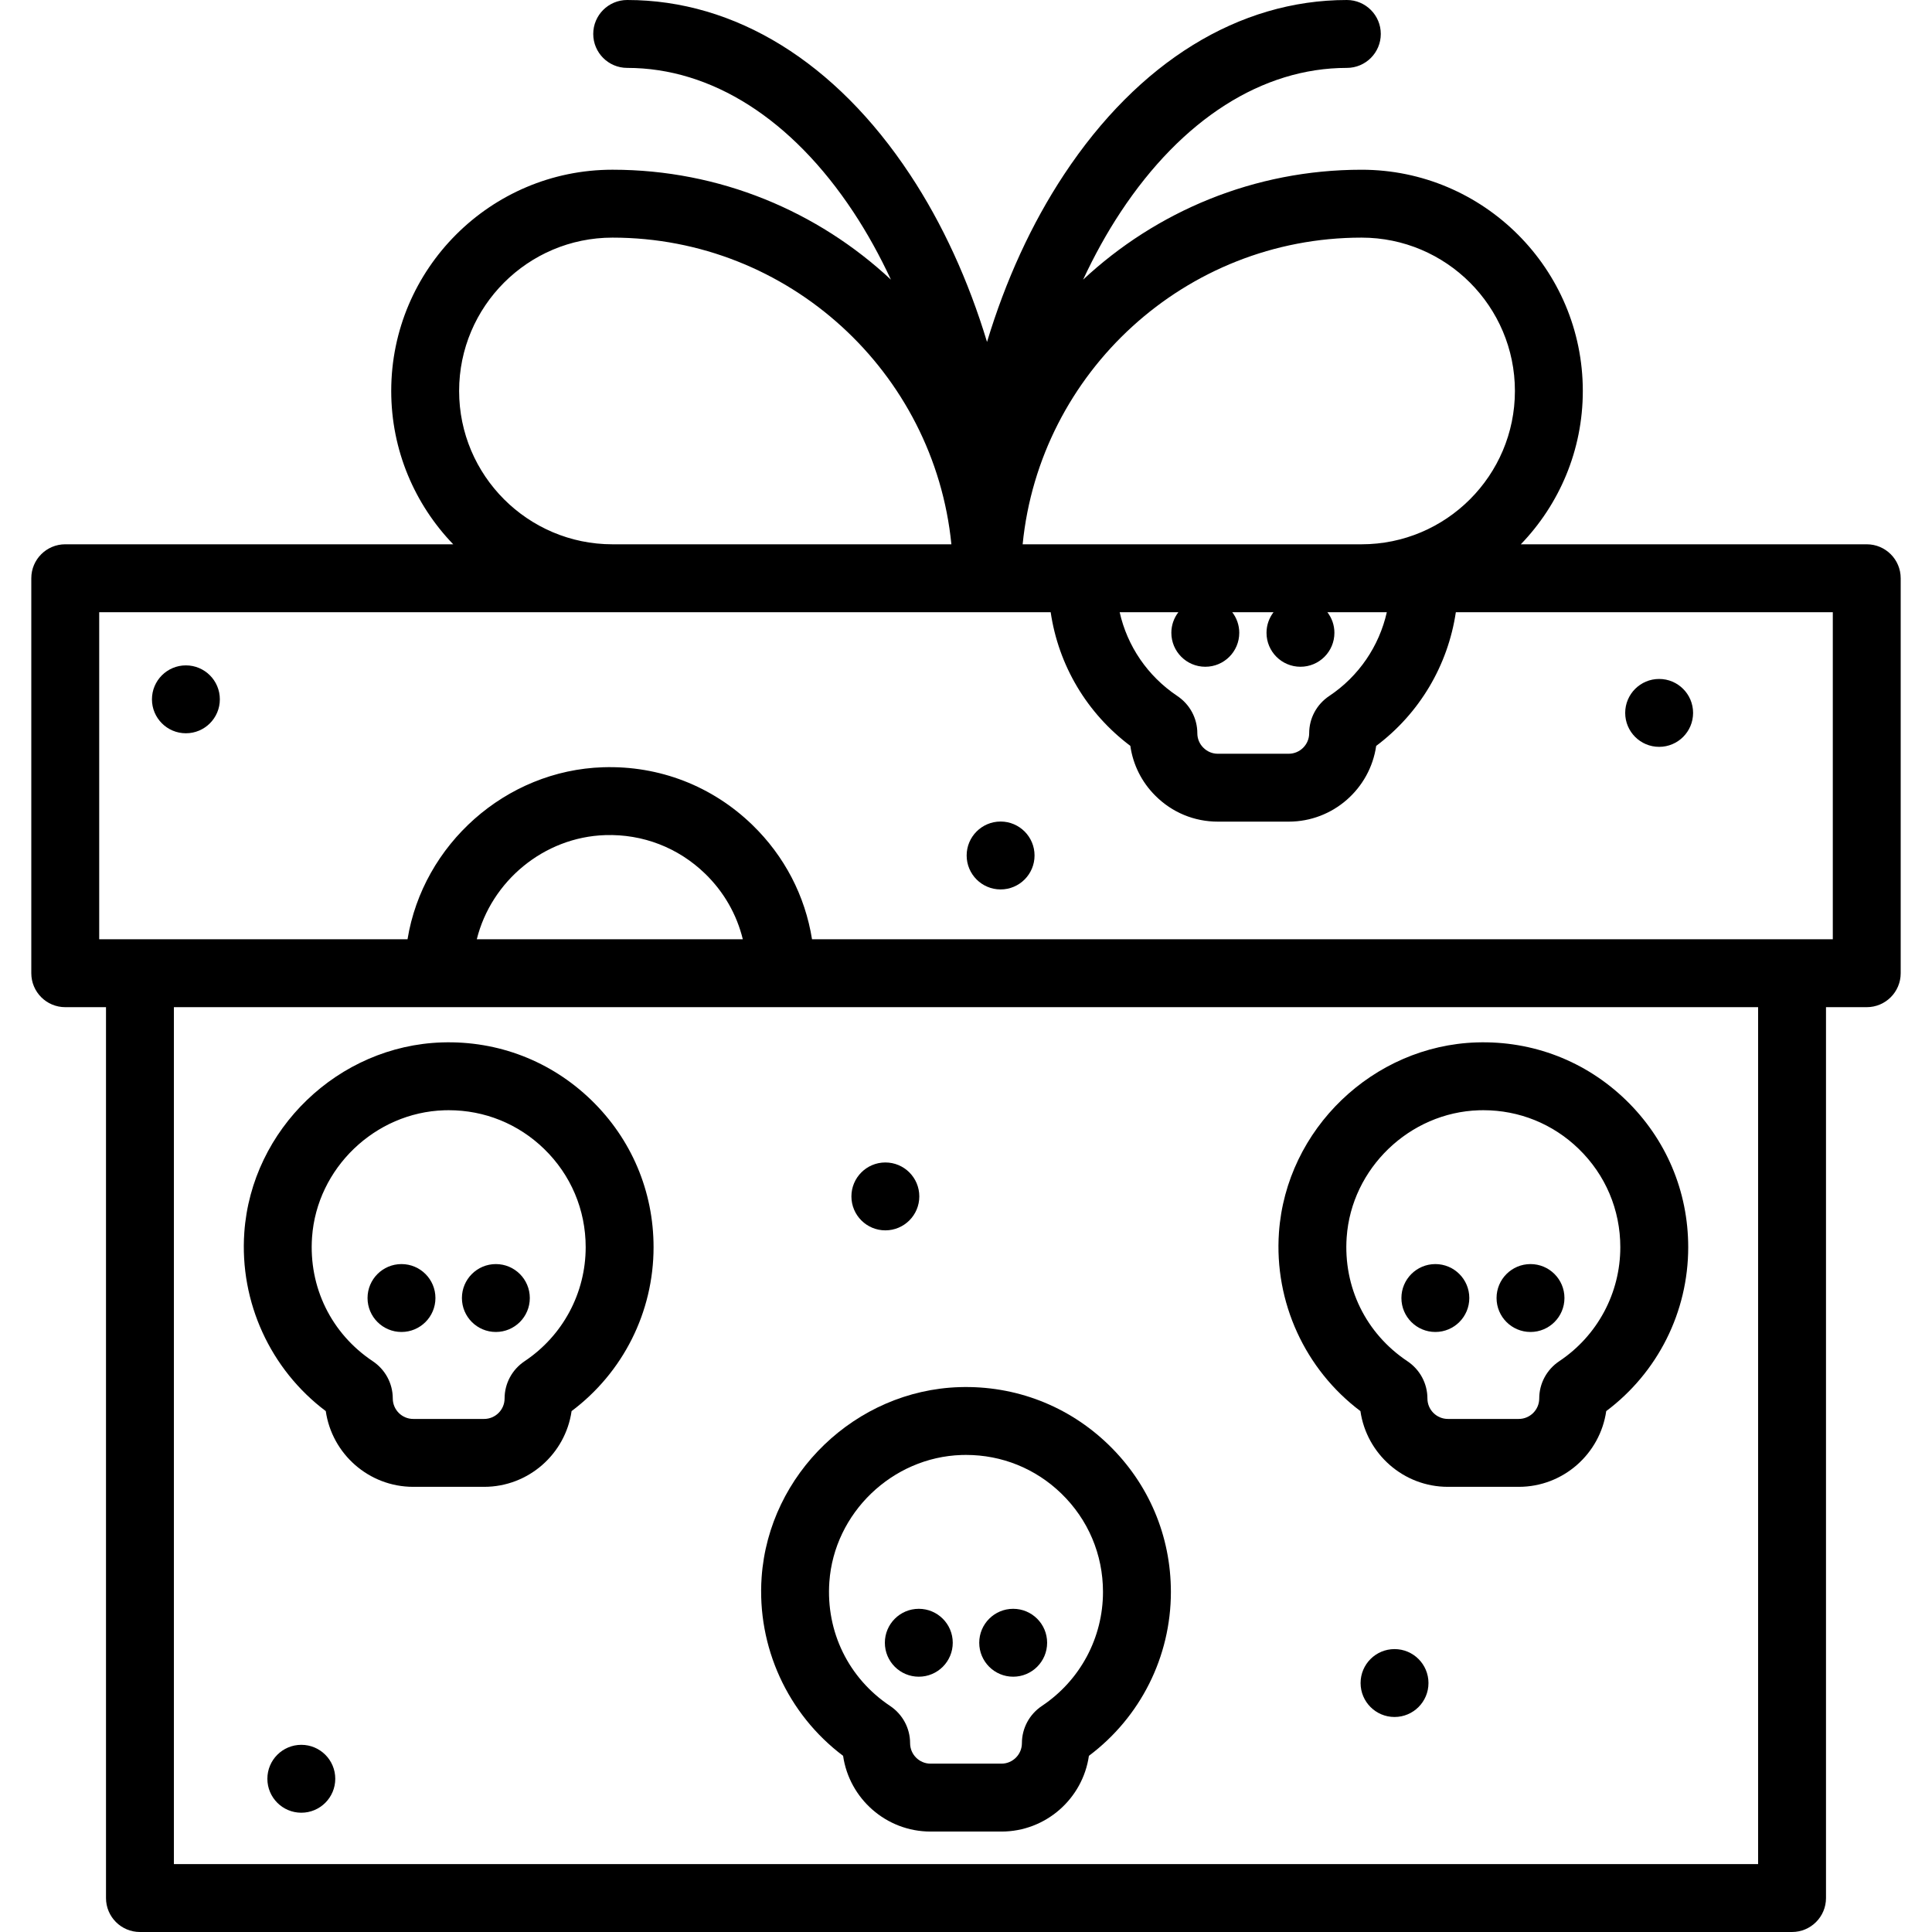
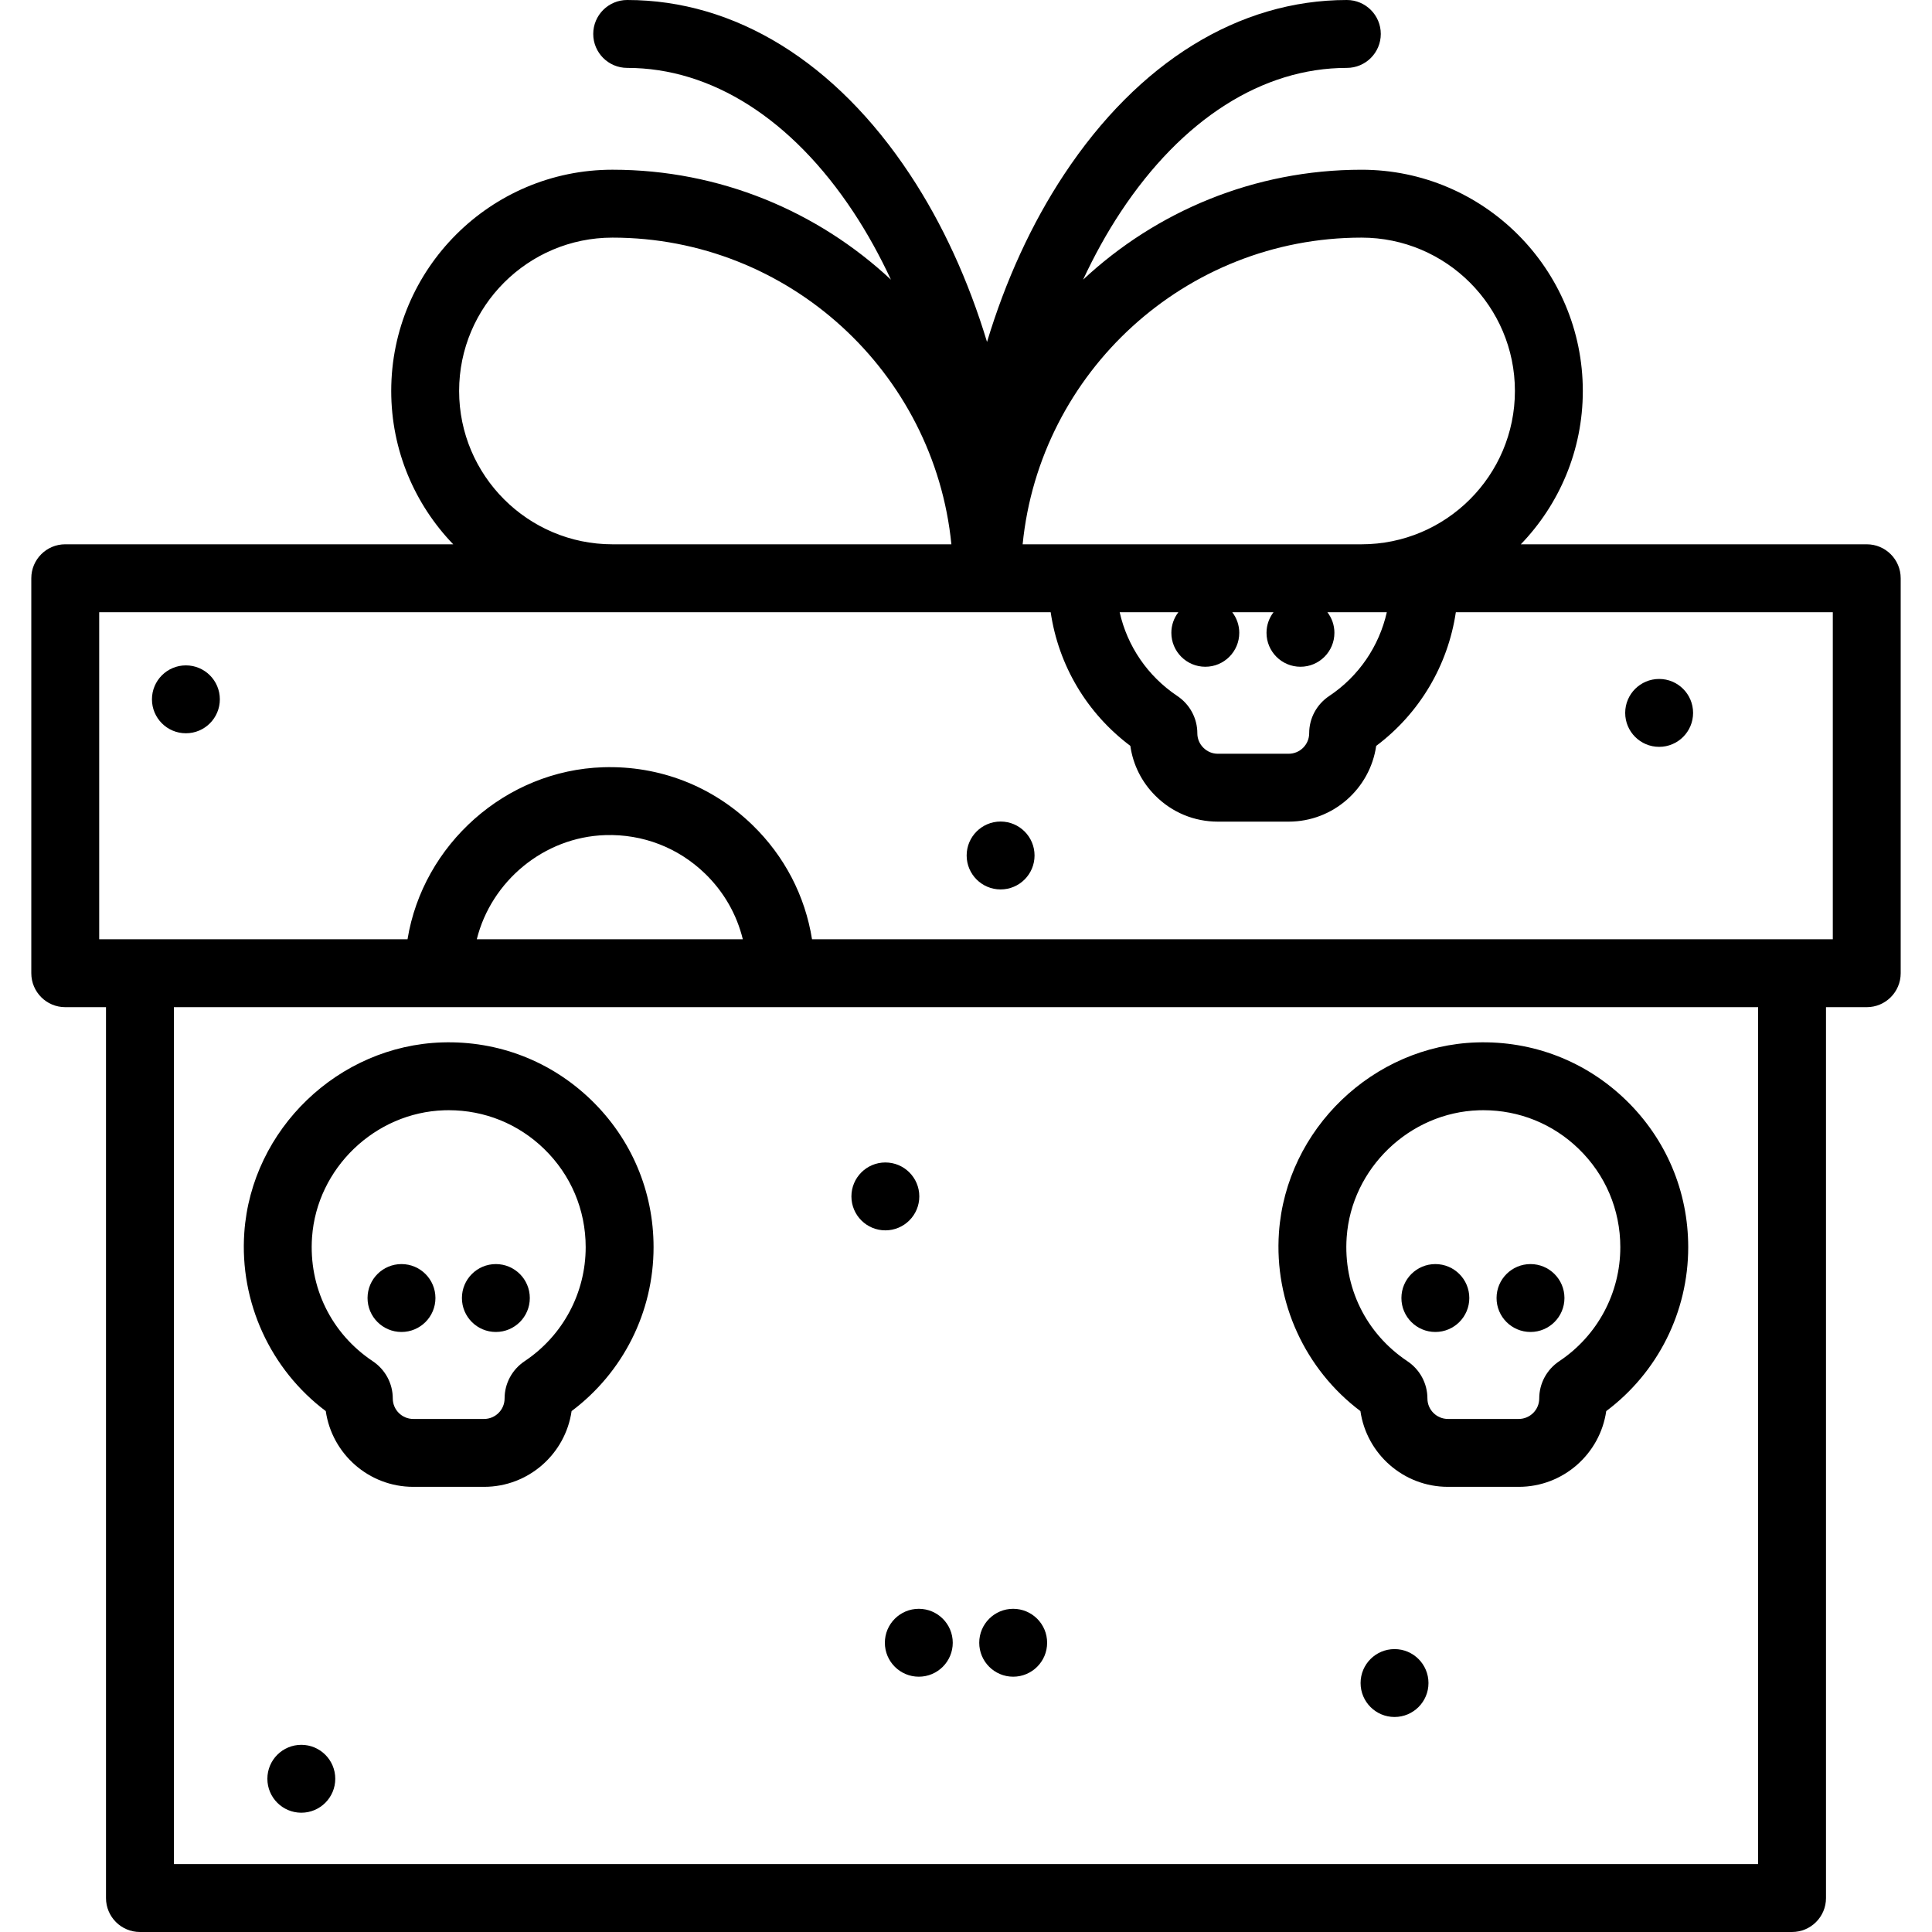
<svg xmlns="http://www.w3.org/2000/svg" version="1.1" id="Layer_1" x="0px" y="0px" viewBox="0 0 511.999 511.999" style="enable-background:new 0 0 511.999 511.999;" xml:space="preserve">
  <g>
    <g>
      <path d="M156.683,291.521c-10.648-10.317-24.683-15.739-39.532-15.27c-27.467,0.868-50.487,22.995-52.406,50.373    c-1.294,18.451,6.924,36.313,21.589,47.332c1.63,11.333,11.406,20.071,23.183,20.071h18.774c11.777,0,21.552-8.736,23.183-20.068    c13.659-10.244,21.727-26.265,21.727-43.439C173.202,315.692,167.335,301.842,156.683,291.521z M139.025,360.734    c-3.321,2.218-5.304,5.908-5.304,9.871c0,2.994-2.436,5.429-5.429,5.429h-18.774c-2.994,0-5.429-2.435-5.429-5.429    c0-3.962-1.983-7.652-5.305-9.871c-11.001-7.345-17.017-19.624-16.089-32.85c1.282-18.288,16.669-33.068,35.026-33.648    c0.398-0.012,0.794-0.019,1.19-0.019c9.491,0,18.42,3.607,25.254,10.227c7.123,6.901,11.045,16.163,11.045,26.077    C155.209,342.674,149.158,353.97,139.025,360.734z" />
    </g>
  </g>
  <g>
    <g>
      <path d="M430.874,291.521c-10.647-10.317-24.688-15.735-39.533-15.27c-27.467,0.868-50.486,22.995-52.406,50.373    c-1.294,18.451,6.925,36.313,21.59,47.332c1.63,11.333,11.406,20.071,23.183,20.071h18.774c11.777,0,21.552-8.736,23.183-20.068    c13.659-10.244,21.727-26.265,21.727-43.439C447.393,315.692,441.526,301.842,430.874,291.521z M413.216,360.733    c-3.322,2.218-5.304,5.908-5.304,9.871c0,2.994-2.436,5.429-5.429,5.429h-18.774c-2.994,0-5.429-2.435-5.429-5.429    c0-3.962-1.983-7.652-5.306-9.871c-11.003-7.345-17.018-19.624-16.091-32.849c1.282-18.288,16.669-33.068,35.026-33.649    c0.398-0.012,0.794-0.019,1.19-0.019c9.492,0,18.42,3.607,25.254,10.227c7.123,6.901,11.045,16.163,11.045,26.077    C429.399,342.674,423.35,353.969,413.216,360.733z" />
    </g>
  </g>
  <g>
    <g>
-       <path d="M293.779,382.874c-10.647-10.317-24.686-15.732-39.533-15.27c-27.467,0.87-50.486,22.996-52.406,50.376    c-1.294,18.451,6.925,36.313,21.59,47.331c1.63,11.333,11.406,20.071,23.183,20.071h18.774c11.777,0,21.552-8.737,23.183-20.069    c13.659-10.243,21.727-26.265,21.727-43.439C310.297,407.044,304.431,393.195,293.779,382.874z M276.117,452.089    c-3.32,2.219-5.301,5.908-5.301,9.869c0,2.994-2.436,5.429-5.429,5.429h-18.774c-2.994,0-5.429-2.435-5.429-5.429    c0-3.962-1.983-7.652-5.306-9.871c-11.002-7.344-17.017-19.624-16.091-32.849c1.282-18.288,16.669-33.068,35.026-33.649    c0.398-0.012,0.794-0.019,1.19-0.019c9.492,0,18.42,3.607,25.254,10.227c7.123,6.901,11.045,16.163,11.045,26.077    C292.303,434.028,286.254,445.323,276.117,452.089z" />
-     </g>
+       </g>
  </g>
  <g>
    <g>
      <circle cx="265.169" cy="226.712" r="8.996" />
    </g>
  </g>
  <g>
    <g>
      <circle cx="49.265" cy="185.328" r="8.996" />
    </g>
  </g>
  <g>
    <g>
      <circle cx="439.689" cy="188.926" r="8.996" />
    </g>
  </g>
  <g>
    <g>
      <circle cx="369.564" cy="446.022" r="8.996" />
    </g>
  </g>
  <g>
    <g>
      <circle cx="234.629" cy="317.06" r="8.996" />
    </g>
  </g>
  <g>
    <g>
      <circle cx="79.853" cy="471.392" r="8.996" />
    </g>
  </g>
  <g>
    <g>
      <circle cx="405.598" cy="343.99" r="8.996" />
    </g>
  </g>
  <g>
    <g>
      <circle cx="380.384" cy="343.99" r="8.996" />
    </g>
  </g>
  <g>
    <g>
      <circle cx="268.503" cy="435.346" r="8.996" />
    </g>
  </g>
  <g>
    <g>
      <circle cx="243.493" cy="435.346" r="8.996" />
    </g>
  </g>
  <g>
    <g>
      <circle cx="131.409" cy="343.99" r="8.996" />
    </g>
  </g>
  <g>
    <g>
      <circle cx="106.398" cy="343.99" r="8.996" />
    </g>
  </g>
  <g>
    <g>
      <path d="M494.707,144.244h-91.673c10.16-10.547,16.426-24.869,16.426-40.635c0-32.327-26.301-58.628-58.628-58.628    c-28.494,0-54.447,11.07-73.799,29.131c2.954-6.335,6.263-12.346,9.954-17.928c16.28-24.628,37.567-38.19,59.939-38.19    c4.968,0,8.996-4.028,8.996-8.996c0-4.969-4.028-8.997-8.996-8.997c-28.611,0-55.229,16.429-74.949,46.259    c-8.64,13.069-15.488,28.086-20.409,44.357c-4.921-16.273-11.769-31.289-20.409-44.357C221.44,16.429,194.822,0,166.211,0    c-4.968,0-8.997,4.028-8.997,8.997c0,4.968,4.028,8.996,8.997,8.996c22.372,0,43.659,13.562,59.939,38.188    c3.691,5.583,6.998,11.595,9.954,17.928c-19.351-18.059-45.304-29.131-73.798-29.131c-32.327,0-58.628,26.301-58.628,58.628    c0,15.767,6.268,30.088,16.426,40.635H17.292c-4.968,0-8.997,4.028-8.997,8.997v104.674c0,4.968,4.028,8.997,8.997,8.997h10.799    v236.093c0,4.968,4.028,8.996,8.997,8.996H474.91c4.968,0,8.997-4.028,8.997-8.996V266.91h10.799c4.968,0,8.996-4.028,8.996-8.996    V153.24C503.704,148.272,499.676,144.244,494.707,144.244z M360.832,62.973c22.406,0,40.635,18.229,40.635,40.635    s-18.229,40.635-40.635,40.635H271.01C275.539,98.677,314.094,62.973,360.832,62.973z M319.421,176.697    c4.968,0,8.996-4.028,8.996-8.996c0-2.058-0.698-3.949-1.862-5.464h10.946c-1.162,1.516-1.862,3.407-1.862,5.464    c0,4.968,4.028,8.996,8.996,8.996c4.969,0,8.997-4.028,8.997-8.996c0-2.058-0.698-3.949-1.862-5.464h15.753    c-2.027,8.987-7.407,16.96-15.241,22.191c-3.341,2.213-5.336,5.91-5.336,9.888c0,2.996-2.437,5.434-5.434,5.434h-18.773    c-1.447,0-2.802-0.563-3.848-1.613c-1.022-1.017-1.585-2.374-1.585-3.82c0-3.951-1.972-7.635-5.292-9.866    c-7.899-5.28-13.276-13.237-15.29-22.213h15.559c-1.162,1.516-1.862,3.407-1.862,5.464    C310.425,172.669,314.451,176.697,319.421,176.697z M162.306,62.973c46.739,0,85.294,35.704,89.822,81.271h-89.822    c-22.406,0-40.635-18.229-40.635-40.635S139.899,62.973,162.306,62.973z M46.085,494.007V266.91h70.182    c0.008,0,0.016,0.001,0.023,0.001s0.016-0.001,0.023-0.001h90.554c0.008,0,0.016,0.001,0.023,0.001s0.016-0.001,0.023-0.001    h259.001v227.097H46.085z M126.353,248.917c3.836-15.396,17.77-27.088,34.05-27.605c9.945-0.314,19.335,3.318,26.453,10.216    c4.986,4.833,8.397,10.826,9.996,17.388H126.353z M474.912,248.917H215.194c-1.831-11.495-7.281-22.037-15.816-30.309    c-10.646-10.318-24.673-15.746-39.543-15.28c-25.846,0.82-47.745,20.465-51.837,45.588h-70.91H26.289v-86.681h252.15    c2.069,14.065,9.564,26.765,21.112,35.426c0.71,4.995,3.004,9.597,6.619,13.197c4.419,4.438,10.304,6.883,16.572,6.883h18.773    c11.777,0,21.553-8.736,23.187-20.068c11.505-8.628,19.021-21.367,21.111-35.437h99.898v86.679H474.912z" />
    </g>
  </g>
  <g>
</g>
  <g>
</g>
  <g>
</g>
  <g>
</g>
  <g>
</g>
  <g>
</g>
  <g>
</g>
  <g>
</g>
  <g>
</g>
  <g>
</g>
  <g>
</g>
  <g>
</g>
  <g>
</g>
  <g>
</g>
  <g>
</g>
</svg>